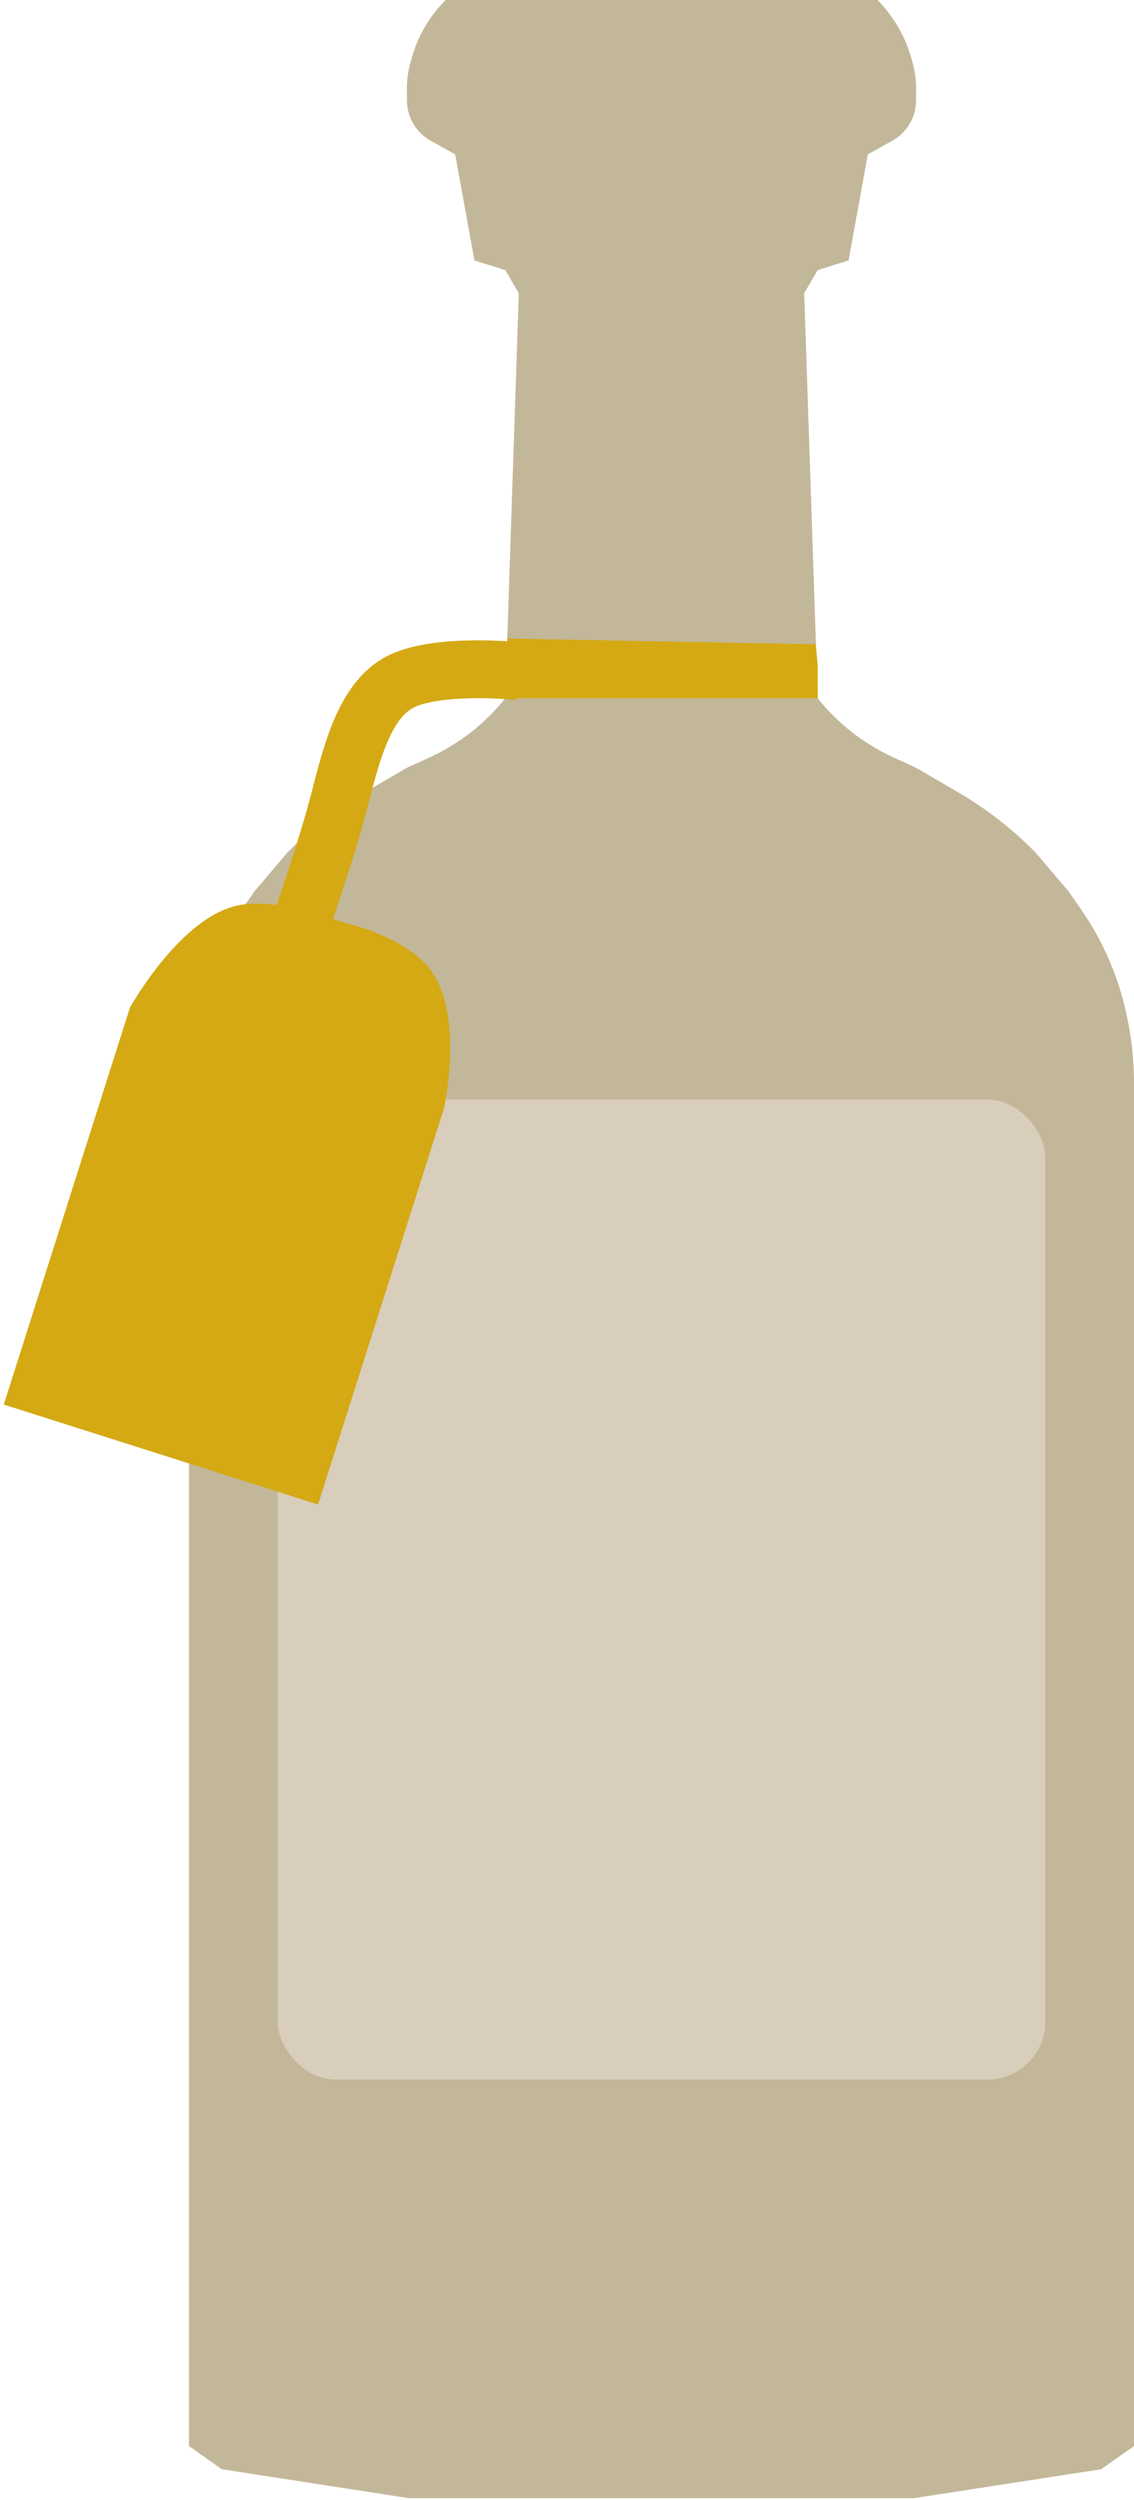
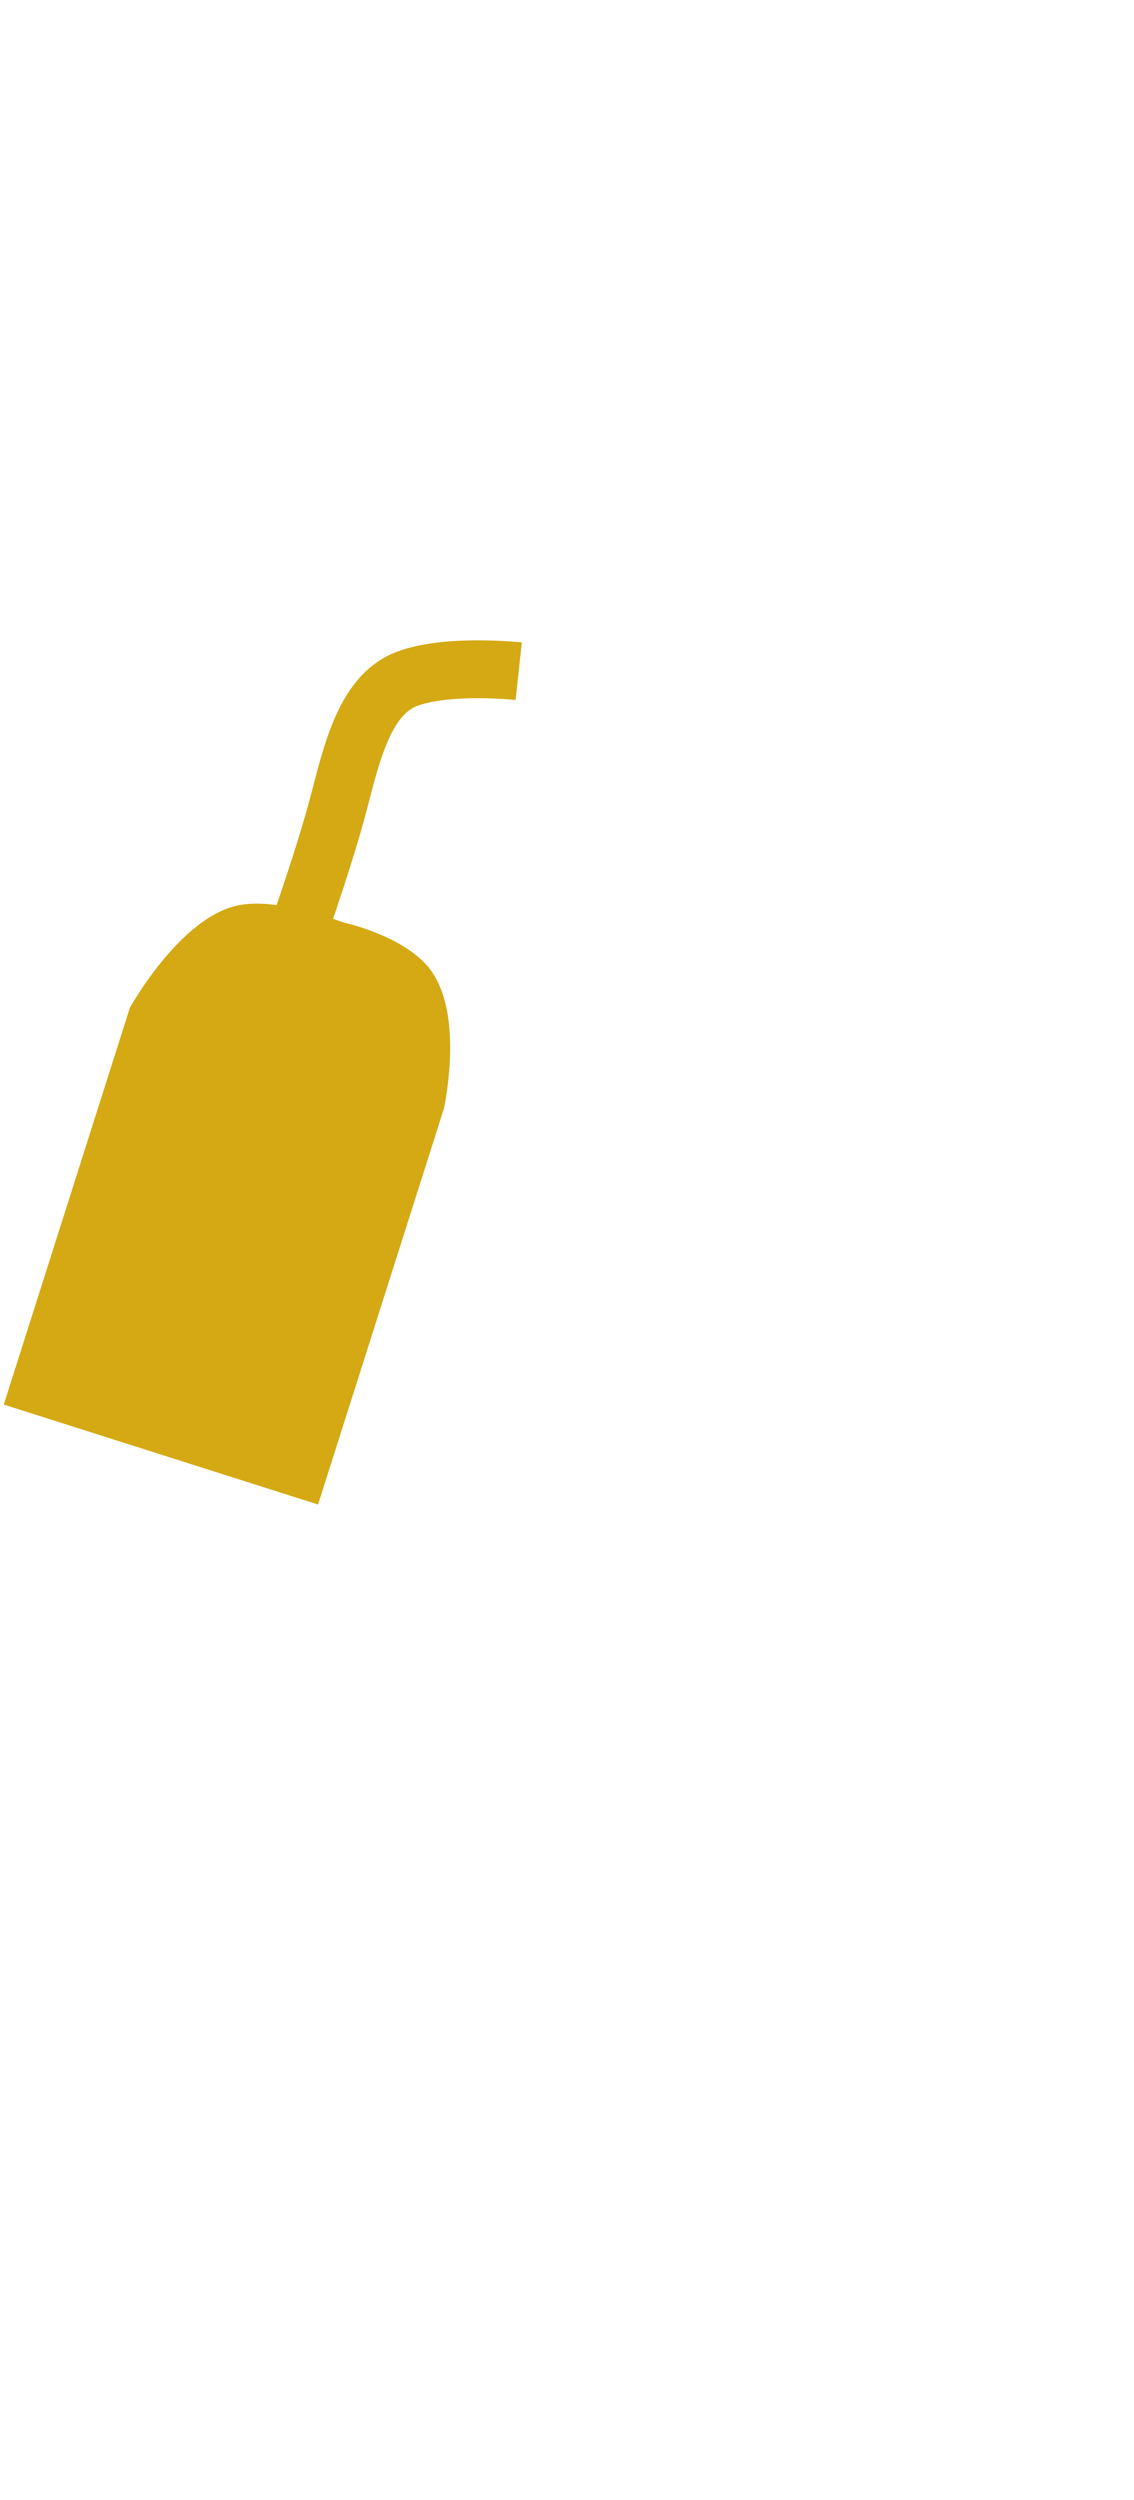
<svg xmlns="http://www.w3.org/2000/svg" width="294" height="648" viewBox="0 0 294 648" fill="none">
-   <path d="M185 647.5V0H115.5L114.636 0.93C110.932 4.919 108.234 9.735 106.766 14.977L106.364 16.414C105.79 18.462 105.5 20.578 105.5 22.705V26.016C105.5 28.291 106.148 30.52 107.37 32.439C108.439 34.12 109.912 35.507 111.653 36.474L118 40L123 67.5L131 70L134.5 76L131 181C125.74 187.575 119.01 192.824 111.353 196.324L105.5 199L93.499 206C86.858 209.985 80.73 214.769 75.253 220.246L74.499 221L65.999 231L62.771 235.641C59.6 240.2 56.942 245.095 54.847 250.238C53.285 254.073 52.041 258.03 51.129 262.069L51.01 262.595C49.674 268.513 48.999 274.562 48.999 280.629V634L57.499 640L106 647.5H185Z" fill="#C3B799" />
-   <path d="M158 647.5V0H227.5L228.363 0.93C232.067 4.919 234.765 9.735 236.233 14.977L236.635 16.414C237.209 18.462 237.5 20.578 237.5 22.705V26.016C237.5 28.291 236.851 30.52 235.629 32.439C234.56 34.12 233.087 35.507 231.346 36.474L225 40L220 67.5L212 70L208.5 76L212 181C217.259 187.575 223.989 192.824 231.646 196.324L237.5 199L249.5 206C256.141 209.985 262.269 214.769 267.746 220.246L268.5 221L277 231L280.228 235.641C283.399 240.2 286.057 245.095 288.152 250.238C289.714 254.073 290.958 258.03 291.87 262.069L291.989 262.595C293.325 268.513 294 274.562 294 280.629V634L285.5 640L237 647.5H158Z" fill="#C3B799" />
-   <rect x="71.999" y="285" width="199" height="254" rx="15" fill="#D9CDBB" />
  <path d="M63.358 238.432C72.712 237.029 87.858 242.932 87.858 242.932C87.858 242.932 100.042 245.464 106.868 252.01C116.601 261.343 111.227 286.263 111.227 286.263L79.858 384.932L42.929 373.192L6 361.451L37.369 262.782C37.369 262.782 50.023 240.431 63.358 238.432Z" fill="#D4A913" stroke="#D4A913" stroke-width="8" />
  <path d="M67.93 245.419C66.523 249.315 68.541 253.614 72.437 255.02C76.333 256.427 80.632 254.409 82.038 250.513L67.93 245.419ZM87.984 207.467L95.247 209.34L87.984 207.467ZM74.984 247.966C82.038 250.513 82.038 250.513 82.039 250.513C82.039 250.512 82.039 250.512 82.039 250.511C82.04 250.51 82.04 250.509 82.041 250.507C82.042 250.504 82.044 250.499 82.046 250.492C82.051 250.479 82.058 250.46 82.067 250.435C82.084 250.386 82.111 250.313 82.145 250.218C82.213 250.028 82.313 249.749 82.441 249.39C82.697 248.671 83.067 247.63 83.522 246.334C84.433 243.741 85.689 240.119 87.074 236.001C89.826 227.815 93.15 217.475 95.247 209.34L80.722 205.595C78.767 213.176 75.591 223.086 72.856 231.22C71.497 235.262 70.263 238.818 69.369 241.363C68.923 242.635 68.561 243.653 68.312 244.351C68.188 244.7 68.091 244.969 68.027 245.15C67.994 245.24 67.97 245.309 67.953 245.354C67.945 245.376 67.939 245.393 67.935 245.404C67.933 245.41 67.932 245.414 67.931 245.416C67.931 245.417 67.93 245.418 67.93 245.419C67.93 245.419 67.93 245.419 67.93 245.419C67.93 245.419 67.93 245.419 74.984 247.966ZM108.154 182.976C112.039 181.496 118.11 180.967 123.922 180.967C126.688 180.967 129.16 181.084 130.937 181.201C131.823 181.259 132.529 181.317 133.004 181.36C133.241 181.381 133.42 181.398 133.535 181.409C133.592 181.415 133.634 181.419 133.658 181.422C133.67 181.423 133.678 181.424 133.681 181.424C133.683 181.424 133.683 181.424 133.683 181.424C133.683 181.424 133.682 181.424 133.682 181.424C133.681 181.424 133.68 181.424 133.68 181.424C133.679 181.424 133.678 181.424 134.484 173.967C135.291 166.511 135.29 166.511 135.288 166.511C135.288 166.51 135.287 166.51 135.286 166.51C135.284 166.51 135.282 166.51 135.279 166.51C135.274 166.509 135.268 166.508 135.261 166.508C135.247 166.506 135.228 166.504 135.204 166.502C135.158 166.497 135.094 166.49 135.013 166.482C134.852 166.466 134.623 166.444 134.334 166.419C133.757 166.367 132.935 166.3 131.923 166.234C129.903 166.101 127.093 165.967 123.922 165.967C117.859 165.967 109.43 166.439 102.815 168.959L108.154 182.976ZM102.815 168.959C94.928 171.963 90.301 178.487 87.307 184.959C84.34 191.375 82.428 198.978 80.722 205.595L95.247 209.34C97.054 202.33 98.643 196.183 100.922 191.256C103.175 186.385 105.54 183.972 108.154 182.976L102.815 168.959Z" fill="#D4A913" />
-   <path fill-rule="evenodd" clip-rule="evenodd" d="M212 181H131L131.164 173.5L131.5 165.5L211.5 167L212 172.5V181Z" fill="#D4A913" />
</svg>